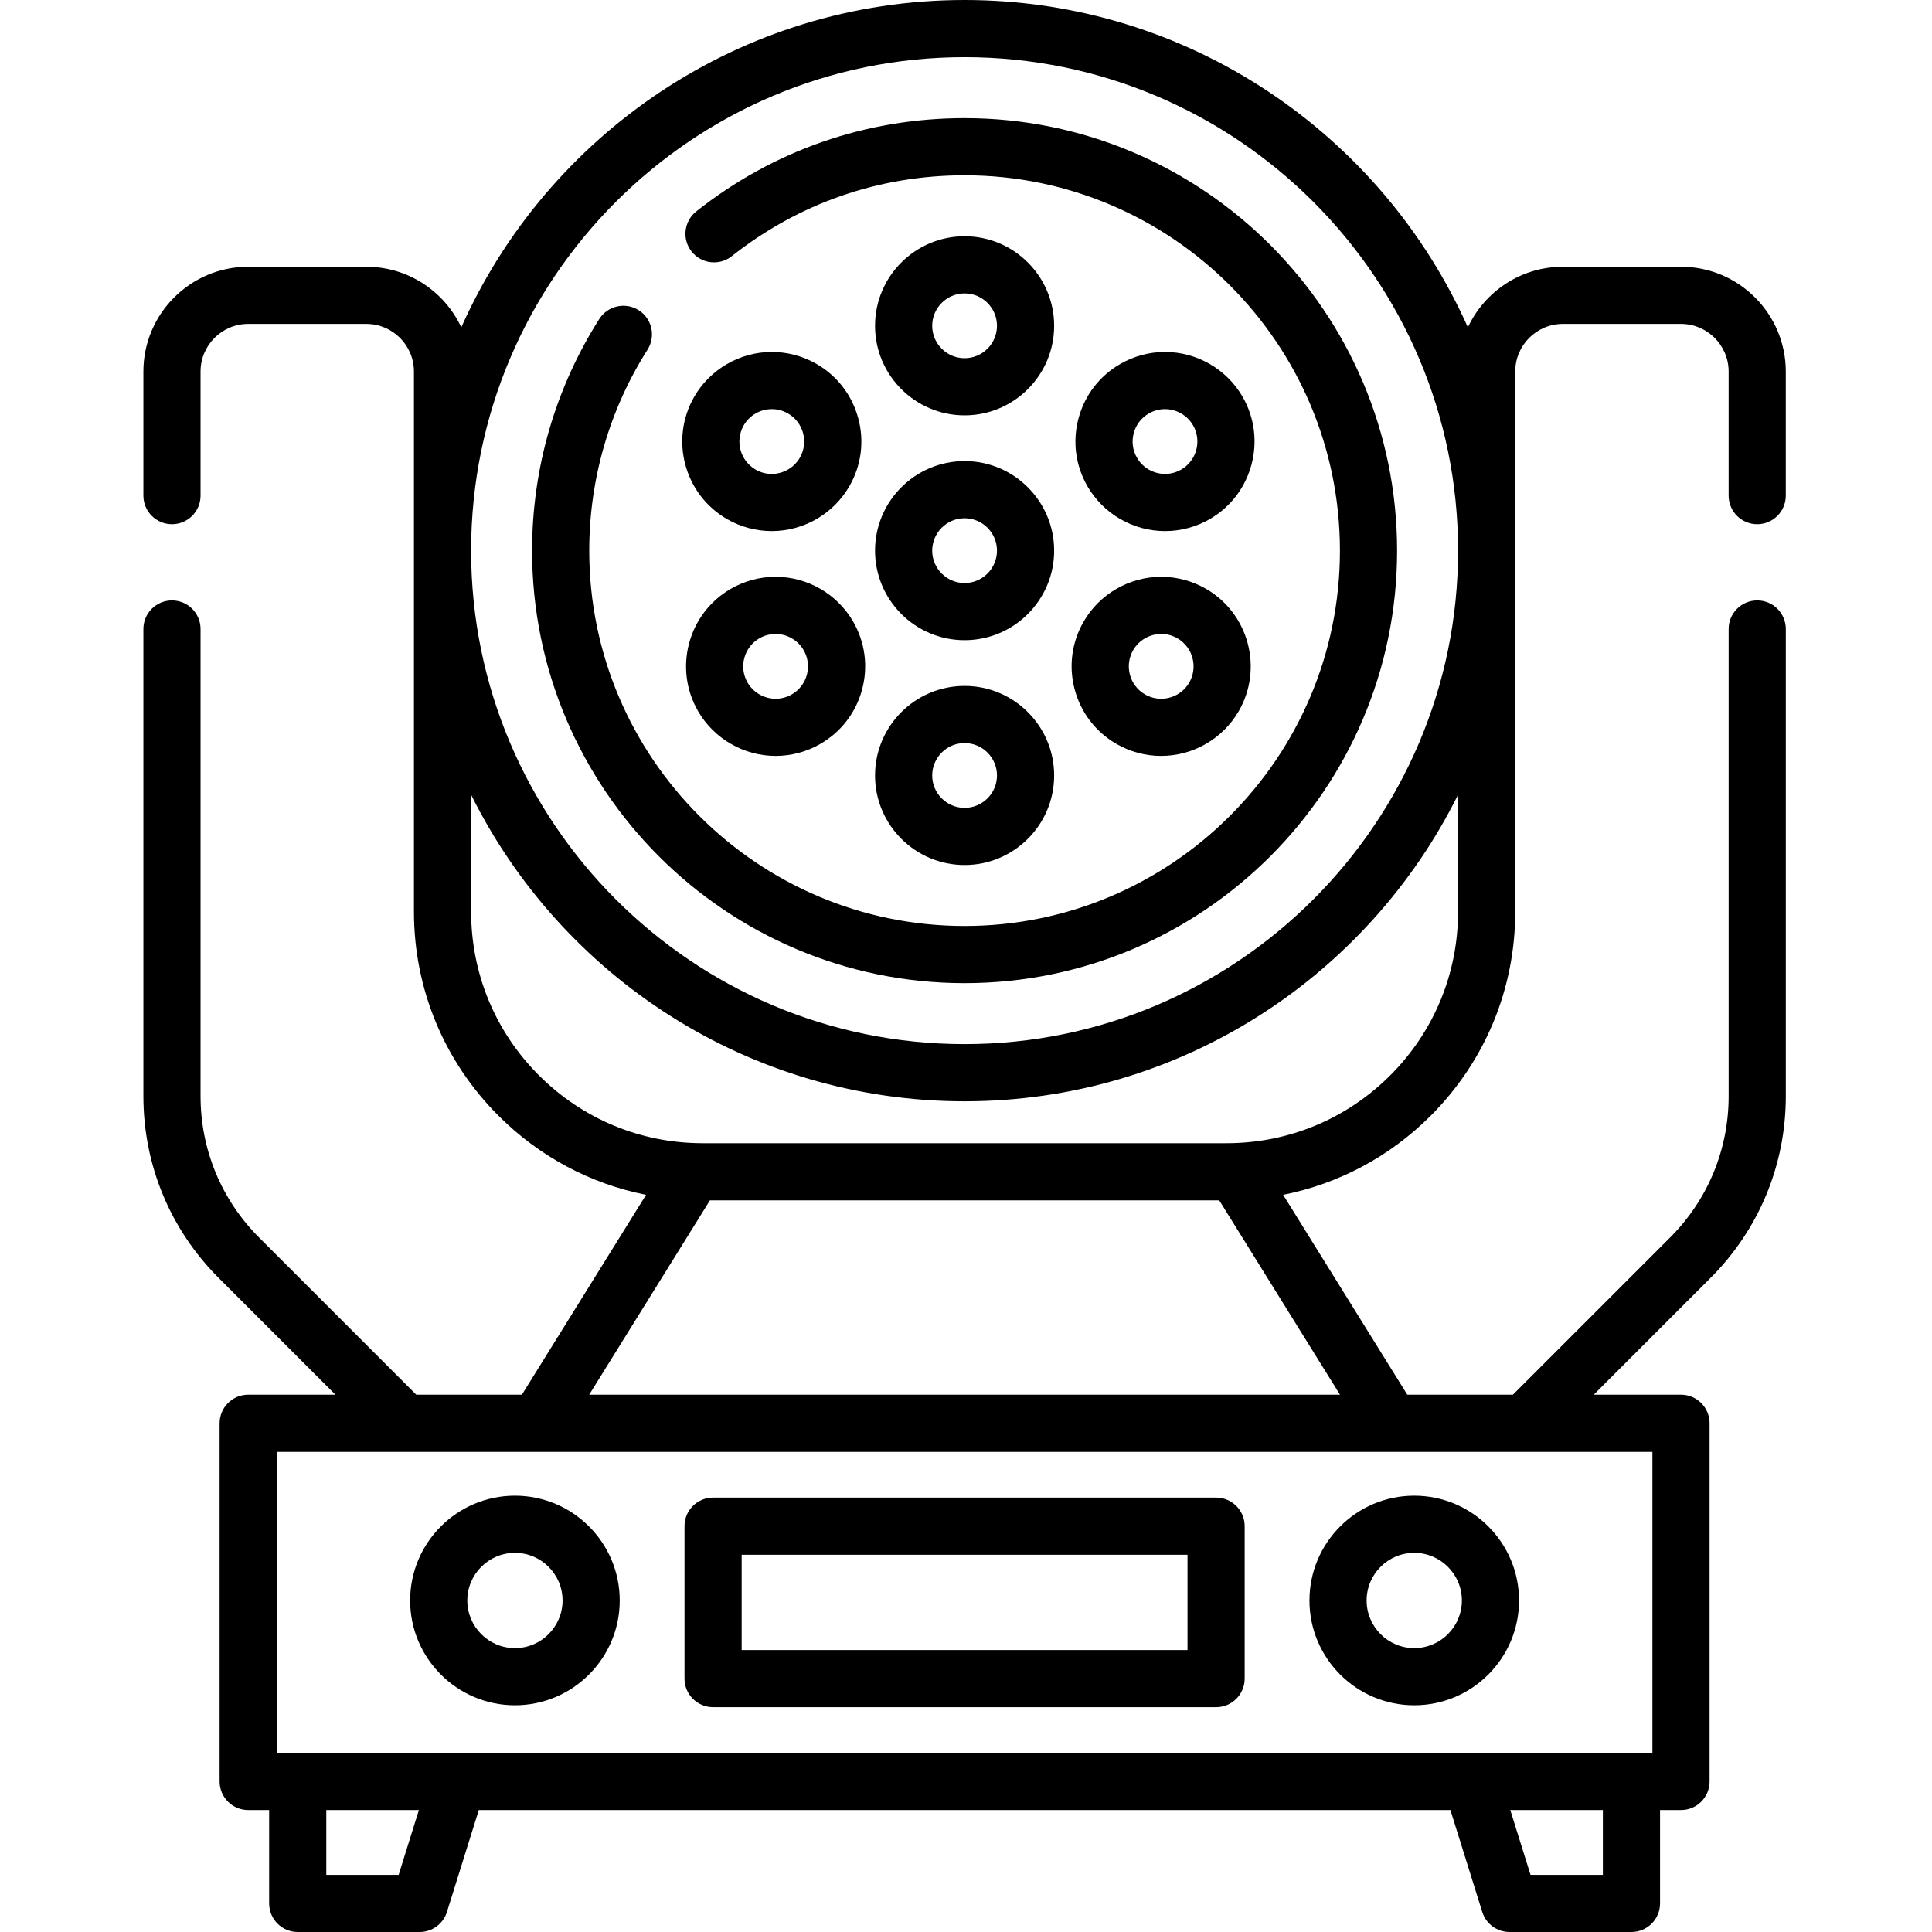
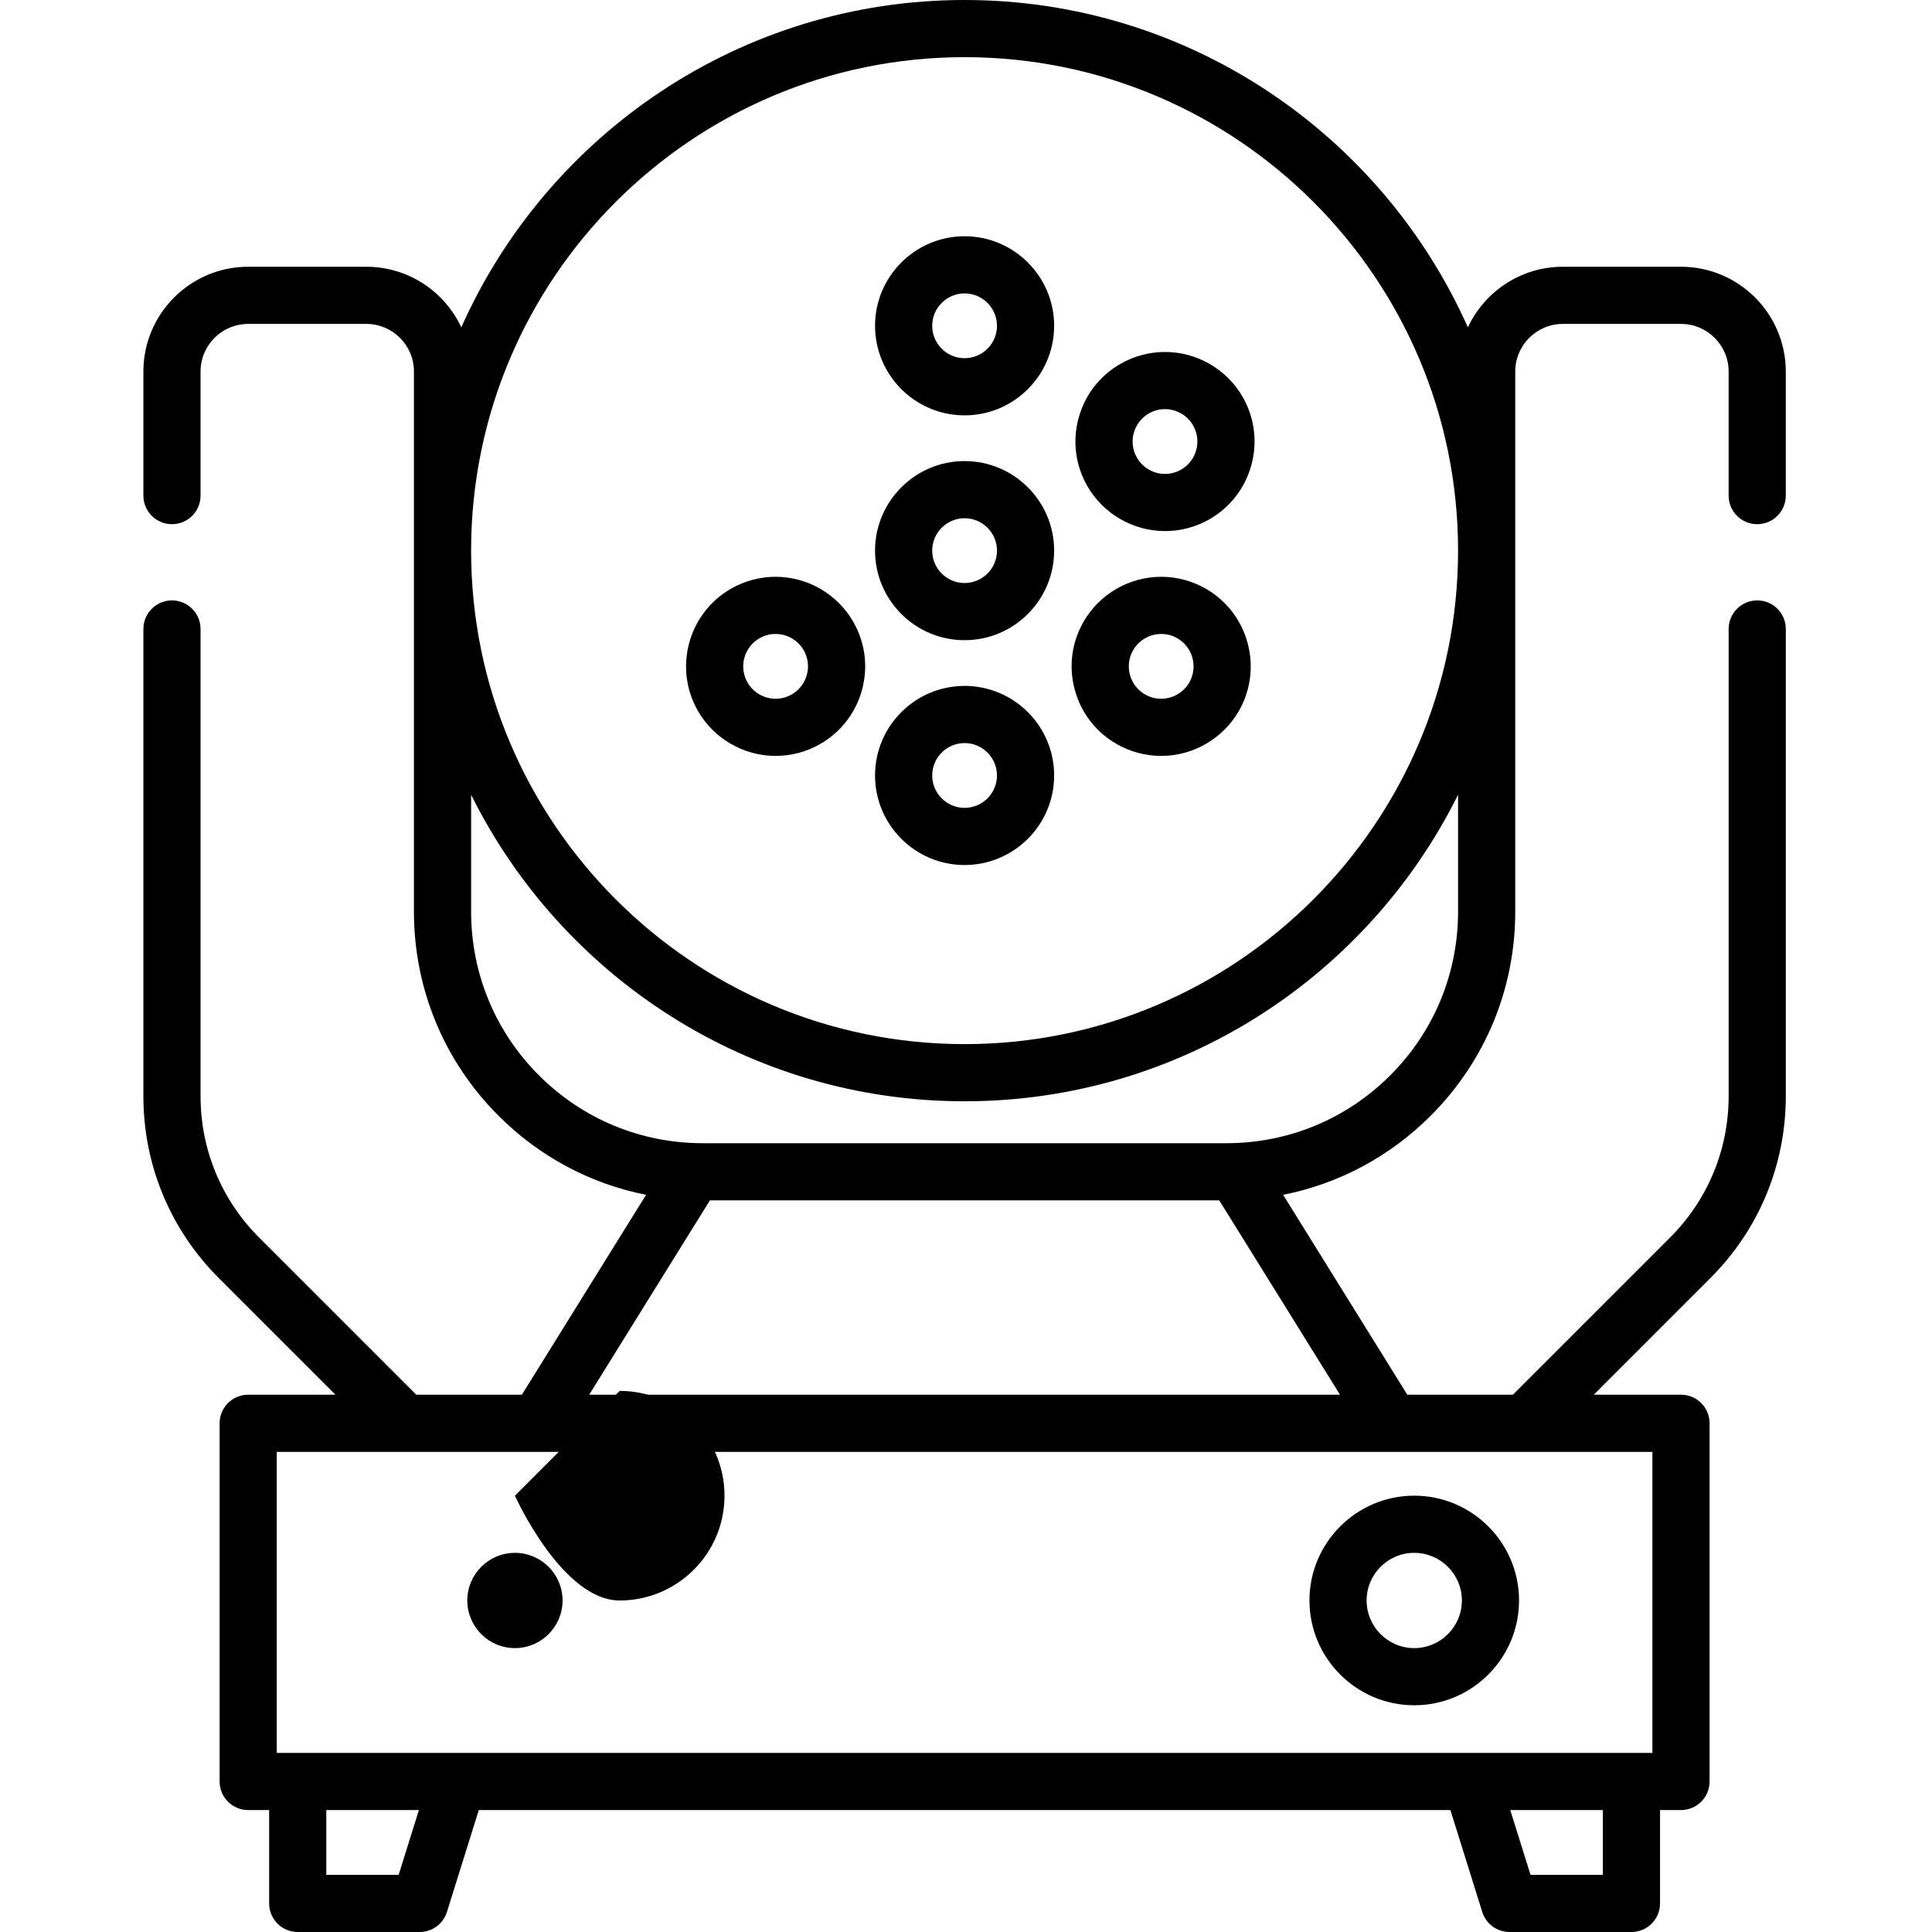
<svg xmlns="http://www.w3.org/2000/svg" height="512pt" viewBox="-38 0 512 512" width="512pt">
  <path d="m427.676 138.918c4.184 0 7.574-3.391 7.574-7.574v-32.883c0-15.312-12.457-27.77-27.77-27.77h-31.305c-11.133 0-20.75 6.586-25.176 16.062-22.742-51.066-73.965-86.754-133.375-86.754-59.406 0-110.633 35.688-133.375 86.75-4.426-9.477-14.043-16.059-25.172-16.059h-31.305c-15.312 0-27.773 12.457-27.773 27.77v32.883c0 4.184 3.391 7.574 7.574 7.574 4.184 0 7.574-3.391 7.574-7.574v-32.883c0-6.961 5.664-12.621 12.625-12.621h31.305c6.961 0 12.621 5.664 12.621 12.621v143.113c0 20.441 7.961 39.66 22.418 54.117 10.848 10.848 24.379 18.039 39.098 20.949l-32.906 52.969h-27.996l-41.637-41.637c-10.012-10.012-15.527-23.328-15.527-37.488v-123.793c0-4.184-3.391-7.574-7.574-7.574-4.184 0-7.574 3.391-7.574 7.574v123.793c0 18.207 7.09 35.324 19.965 48.199l30.926 30.926h-23.117c-4.184 0-7.574 3.391-7.574 7.574v94.926c0 4.184 3.391 7.574 7.574 7.574h5.551v24.742c0 4.184 3.395 7.574 7.574 7.574h32.316c3.312 0 6.242-2.152 7.23-5.316l8.438-27h257.488l8.438 27c.988 3.164 3.914 5.316 7.227 5.316h32.316c4.184 0 7.574-3.391 7.574-7.574v-24.742h5.555c4.184 0 7.574-3.391 7.574-7.574v-94.926c0-4.184-3.391-7.574-7.574-7.574h-23.117l30.922-30.926c12.875-12.875 19.969-29.992 19.969-48.199v-123.793c0-4.184-3.395-7.574-7.574-7.574-4.184 0-7.574 3.391-7.574 7.574v123.793c0 14.16-5.516 27.477-15.531 37.488l-41.637 41.637h-27.996l-32.902-52.969c14.719-2.914 28.246-10.102 39.098-20.949 14.453-14.457 22.414-33.676 22.414-54.117v-143.113c0-6.961 5.664-12.621 12.625-12.621h31.305c6.961 0 12.621 5.664 12.621 12.621v32.887c0 4.18 3.391 7.57 7.574 7.57zm-210.051-123.77c72.109 0 130.777 58.664 130.777 130.777 0 72.109-58.668 130.777-130.777 130.777s-130.777-58.668-130.777-130.777c0-72.113 58.668-130.777 130.777-130.777zm-149.977 481.703h-19.176v-17.168h24.539zm319.129 0h-19.172l-5.367-17.168h24.539zm13.129-32.316h-364.559v-79.777h364.559zm-281.762-94.926 31.992-51.504h134.977l31.996 51.504zm230.258-128.035c0 16.398-6.383 31.812-17.977 43.406-11.598 11.594-27.012 17.98-43.406 17.98h-138.785c-16.398 0-31.812-6.387-43.406-17.98s-17.977-27.008-17.977-43.406v-30.961c23.887 48.098 73.527 81.238 130.773 81.238s106.891-33.141 130.777-81.238zm0 0" />
-   <path d="m217.625 260.543c63.203 0 114.621-51.418 114.621-114.617 0-63.203-51.418-114.621-114.621-114.621-26.098 0-50.684 8.547-71.102 24.715-3.281 2.598-3.832 7.359-1.238 10.641 2.598 3.281 7.363 3.832 10.641 1.234 17.715-14.027 39.051-21.441 61.699-21.441 54.852 0 99.473 44.625 99.473 99.473 0 54.848-44.621 99.469-99.473 99.469-54.848 0-99.469-44.621-99.469-99.469 0-18.941 5.34-37.355 15.445-53.262 2.242-3.531 1.195-8.211-2.332-10.453-3.531-2.242-8.211-1.199-10.457 2.332-11.648 18.336-17.805 39.562-17.805 61.383 0 63.199 51.418 114.617 114.617 114.617zm0 0" />
-   <path d="m284.277 396.875h-133.301c-4.184 0-7.574 3.391-7.574 7.574v40.395c0 4.184 3.391 7.574 7.574 7.574h133.301c4.184 0 7.574-3.391 7.574-7.574v-40.395c0-4.184-3.391-7.574-7.574-7.574zm-7.574 40.395h-118.152v-25.246h118.152zm0 0" />
  <path d="m336.789 396.371c-15.312 0-27.77 12.457-27.77 27.77s12.457 27.773 27.77 27.773 27.773-12.461 27.773-27.773-12.461-27.77-27.773-27.77zm0 40.395c-6.961 0-12.621-5.664-12.621-12.625s5.66-12.621 12.621-12.621c6.961 0 12.625 5.664 12.625 12.621 0 6.961-5.664 12.625-12.625 12.625zm0 0" />
-   <path d="m98.461 396.371c-15.312 0-27.77 12.457-27.77 27.77s12.457 27.773 27.77 27.773 27.773-12.461 27.773-27.773-12.461-27.77-27.773-27.77zm0 40.395c-6.961 0-12.621-5.664-12.621-12.625s5.664-12.621 12.621-12.621c6.961 0 12.625 5.664 12.625 12.621 0 6.961-5.664 12.625-12.625 12.625zm0 0" />
+   <path d="m98.461 396.371s12.457 27.773 27.77 27.773 27.773-12.461 27.773-27.773-12.461-27.77-27.773-27.77zm0 40.395c-6.961 0-12.621-5.664-12.621-12.625s5.664-12.621 12.621-12.621c6.961 0 12.625 5.664 12.625 12.621 0 6.961-5.664 12.625-12.625 12.625zm0 0" />
  <path d="m217.625 110.074c13.086 0 23.734-10.645 23.734-23.73s-10.648-23.734-23.734-23.734-23.73 10.648-23.73 23.734 10.645 23.73 23.73 23.73zm0-32.316c4.734 0 8.586 3.852 8.586 8.586 0 4.73-3.852 8.582-8.586 8.582-4.73 0-8.582-3.852-8.582-8.582 0-4.734 3.852-8.586 8.582-8.586zm0 0" />
  <path d="m217.625 169.656c13.086 0 23.734-10.645 23.734-23.73 0-13.086-10.648-23.734-23.734-23.734s-23.73 10.648-23.73 23.734c0 13.086 10.645 23.73 23.73 23.73zm0-32.316c4.734 0 8.586 3.852 8.586 8.586 0 4.73-3.852 8.582-8.586 8.582-4.73 0-8.582-3.852-8.582-8.582 0-4.734 3.852-8.586 8.582-8.586zm0 0" />
  <path d="m217.625 229.238c13.086 0 23.734-10.645 23.734-23.73 0-13.086-10.648-23.734-23.734-23.734s-23.73 10.648-23.73 23.734c0 13.086 10.645 23.73 23.73 23.73zm0-32.316c4.734 0 8.586 3.852 8.586 8.586 0 4.73-3.852 8.582-8.586 8.582-4.73 0-8.582-3.852-8.582-8.582 0-4.734 3.852-8.586 8.582-8.586zm0 0" />
-   <path d="m178.398 96.457c-3.609-2.082-7.703-3.184-11.852-3.184-8.461 0-16.34 4.551-20.566 11.871-6.543 11.332-2.648 25.875 8.684 32.418 3.609 2.082 7.703 3.18 11.852 3.18 8.461 0 16.34-4.547 20.566-11.867 3.172-5.488 4.012-11.887 2.371-18.008-1.641-6.125-5.566-11.242-11.055-14.41zm-4.434 24.844c-1.531 2.648-4.383 4.293-7.449 4.293-1.512 0-2.953-.387-4.277-1.152-4.098-2.367-5.508-7.625-3.141-11.723 1.531-2.648 4.383-4.297 7.449-4.297 1.512 0 2.953.391 4.277 1.152 1.984 1.148 3.406 3 4 5.215.59 2.211.285 4.527-.859 6.512zm0 0" />
  <path d="m246.809 182.734c1.637 6.121 5.566 11.238 11.055 14.41 3.605 2.082 7.703 3.18 11.852 3.18 8.461 0 16.34-4.547 20.566-11.867 6.543-11.332 2.648-25.875-8.684-32.418-3.609-2.082-7.707-3.184-11.852-3.184-8.461 0-16.344 4.547-20.566 11.871-3.172 5.488-4.016 11.883-2.371 18.008zm15.488-10.438c1.531-2.648 4.383-4.293 7.449-4.293 1.512 0 2.953.387 4.277 1.152 4.098 2.367 5.508 7.629 3.141 11.727-1.527 2.648-4.383 4.293-7.449 4.293-1.512 0-2.953-.387-4.277-1.152-1.984-1.145-3.406-2.996-4-5.211-.59-2.215-.285-4.527.859-6.516zm0 0" />
  <path d="m167.527 152.855c-4.148 0-8.246 1.102-11.852 3.184-11.332 6.539-15.23 21.082-8.688 32.418 4.23 7.32 12.109 11.867 20.57 11.867 4.145 0 8.242-1.098 11.848-3.18 5.492-3.172 9.418-8.289 11.059-14.41 1.641-6.125.797-12.52-2.371-18.008-4.227-7.324-12.109-11.871-20.566-11.871zm8.305 25.957c-.594 2.215-2.012 4.066-4 5.211-1.305.754-2.785 1.152-4.273 1.152-3.066 0-5.922-1.645-7.453-4.293-2.363-4.102-.957-9.359 3.145-11.727 1.305-.754 2.785-1.152 4.277-1.152 3.062 0 5.918 1.645 7.449 4.297 1.145 1.984 1.449 4.297.855 6.512zm0 0" />
  <path d="m270.754 140.742c4.148 0 8.246-1.098 11.852-3.18 11.332-6.543 15.23-21.086 8.688-32.422-4.227-7.32-12.109-11.867-20.57-11.867-4.145 0-8.242 1.102-11.848 3.184-5.492 3.168-9.418 8.285-11.059 14.41-1.641 6.121-.797 12.52 2.371 18.008 4.227 7.32 12.109 11.867 20.566 11.867zm-8.305-25.957c.594-2.211 2.012-4.062 4-5.211 1.305-.754 2.785-1.152 4.273-1.152 3.066 0 5.922 1.645 7.453 4.297 2.363 4.098.957 9.355-3.145 11.723-1.305.754-2.785 1.152-4.277 1.152-3.062 0-5.918-1.645-7.449-4.293-1.145-1.984-1.449-4.301-.855-6.516zm0 0" />
</svg>